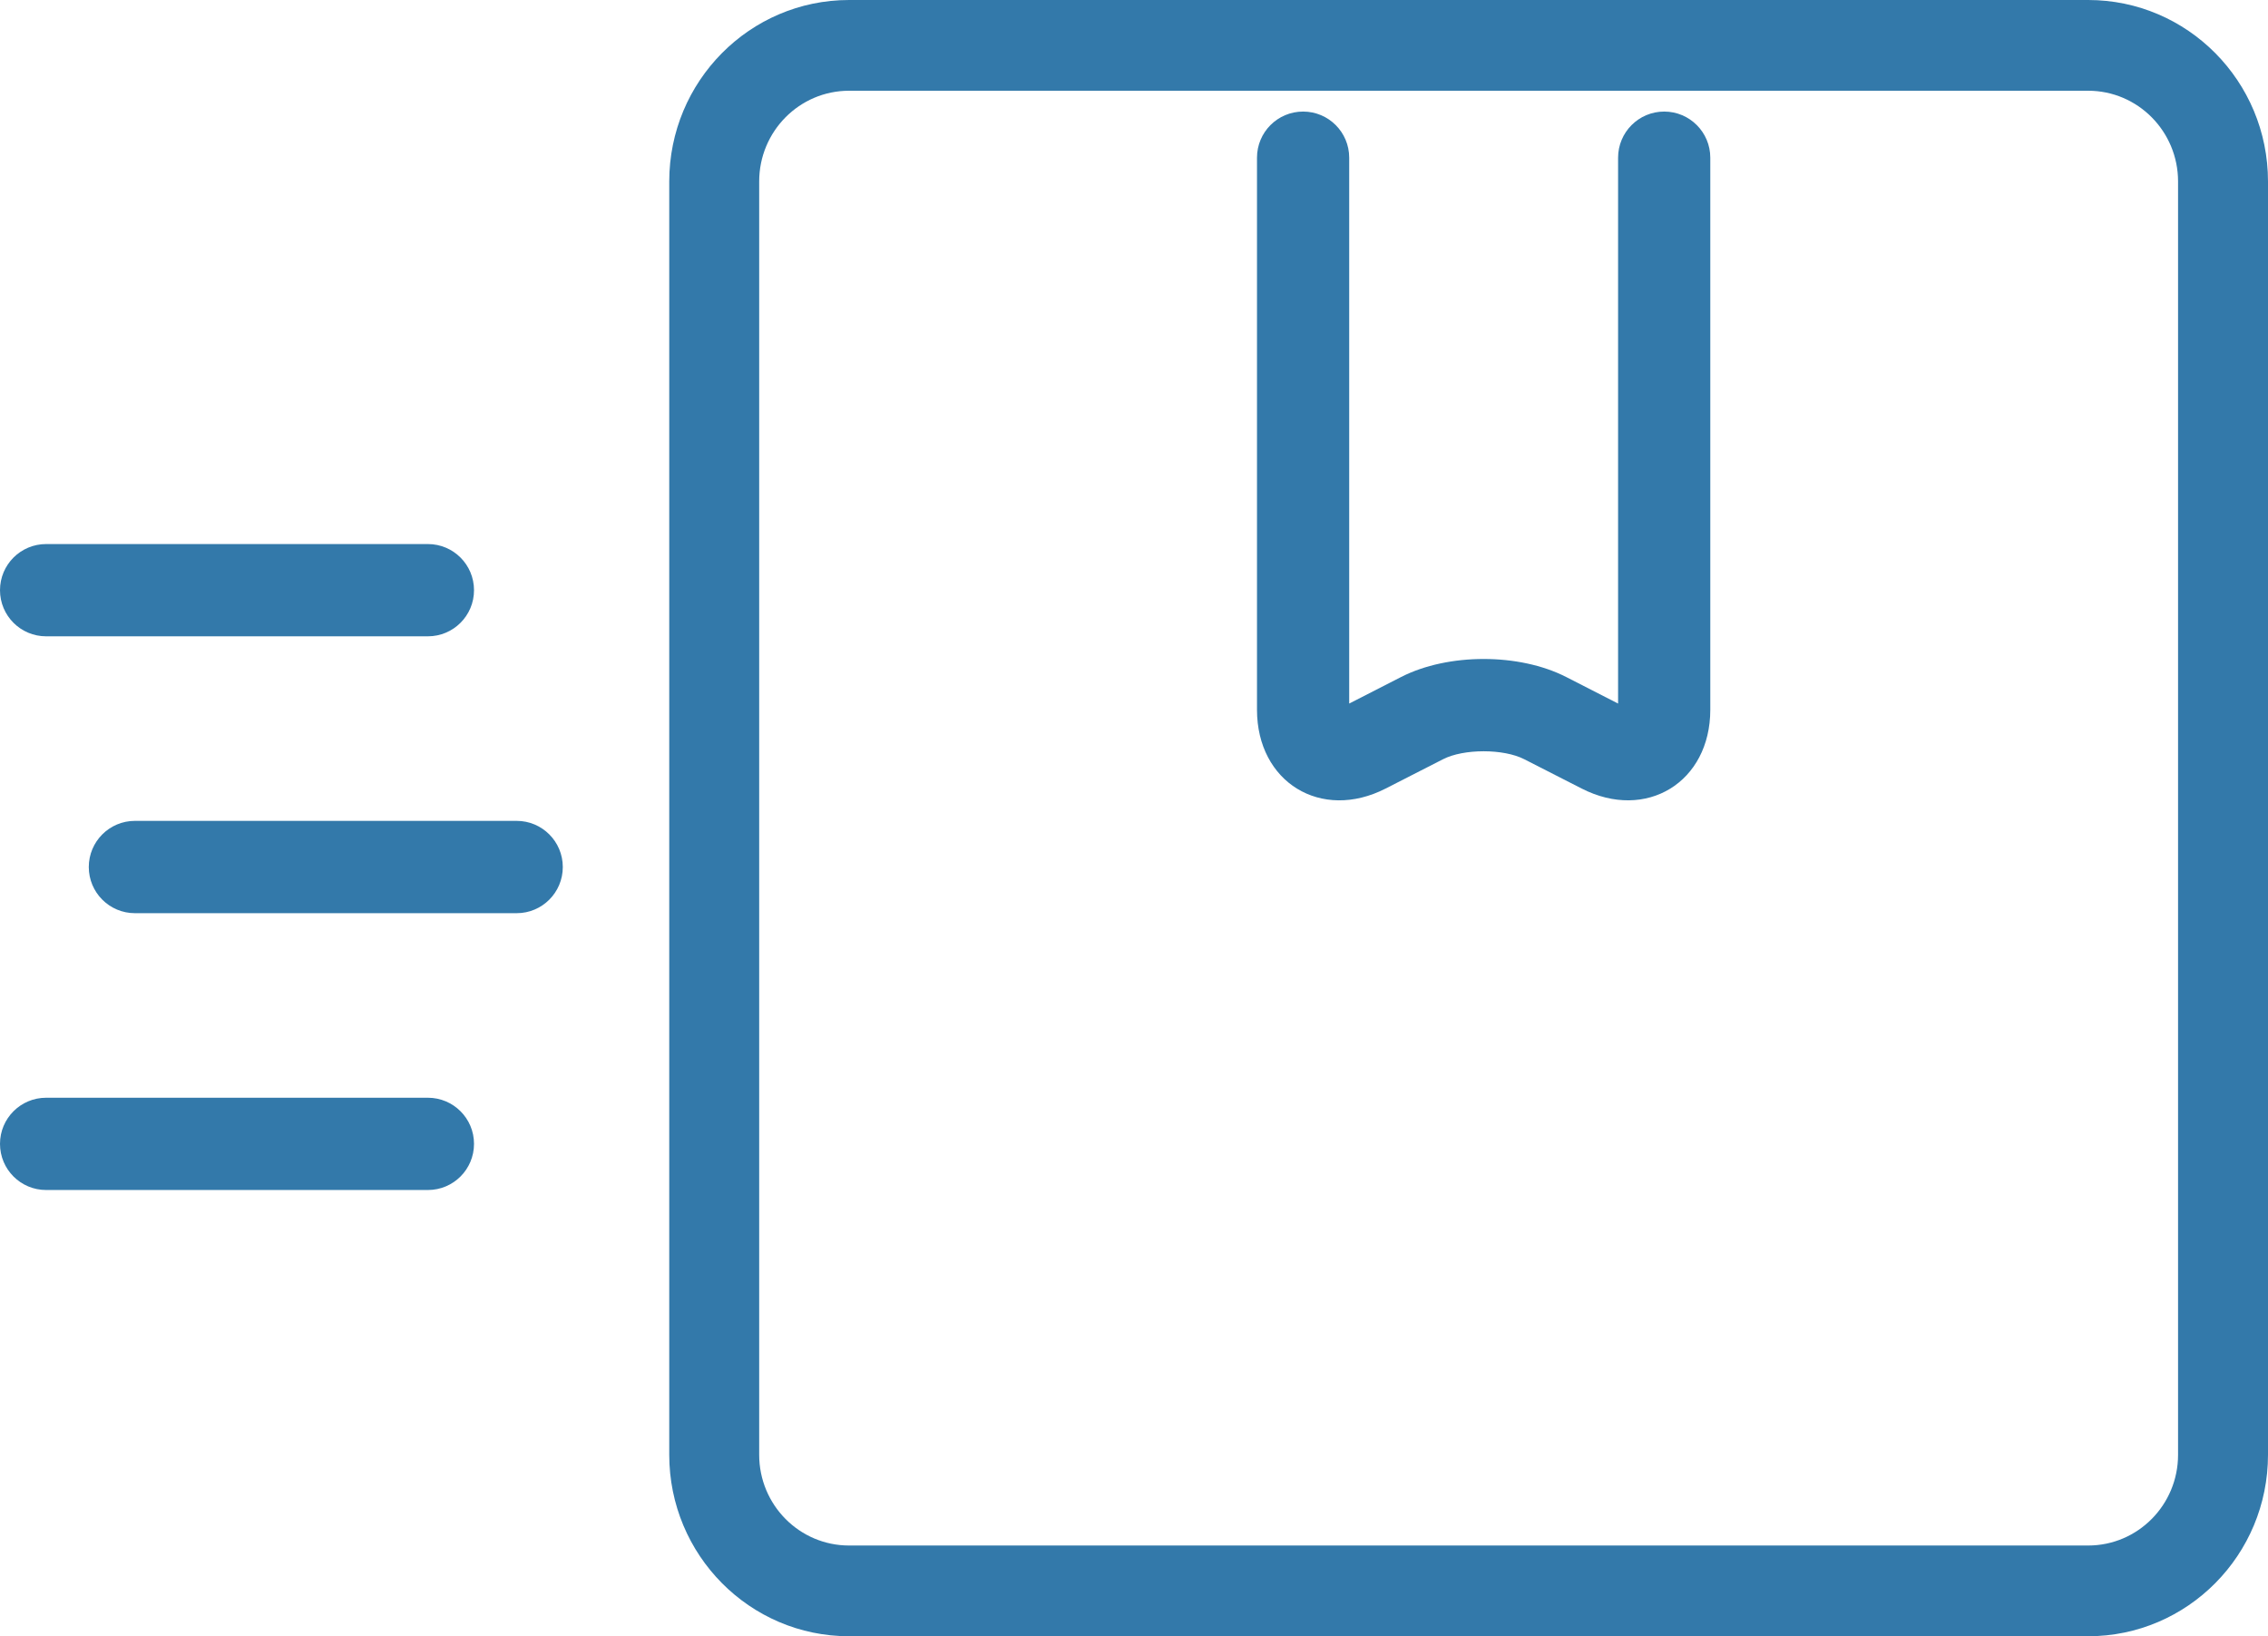
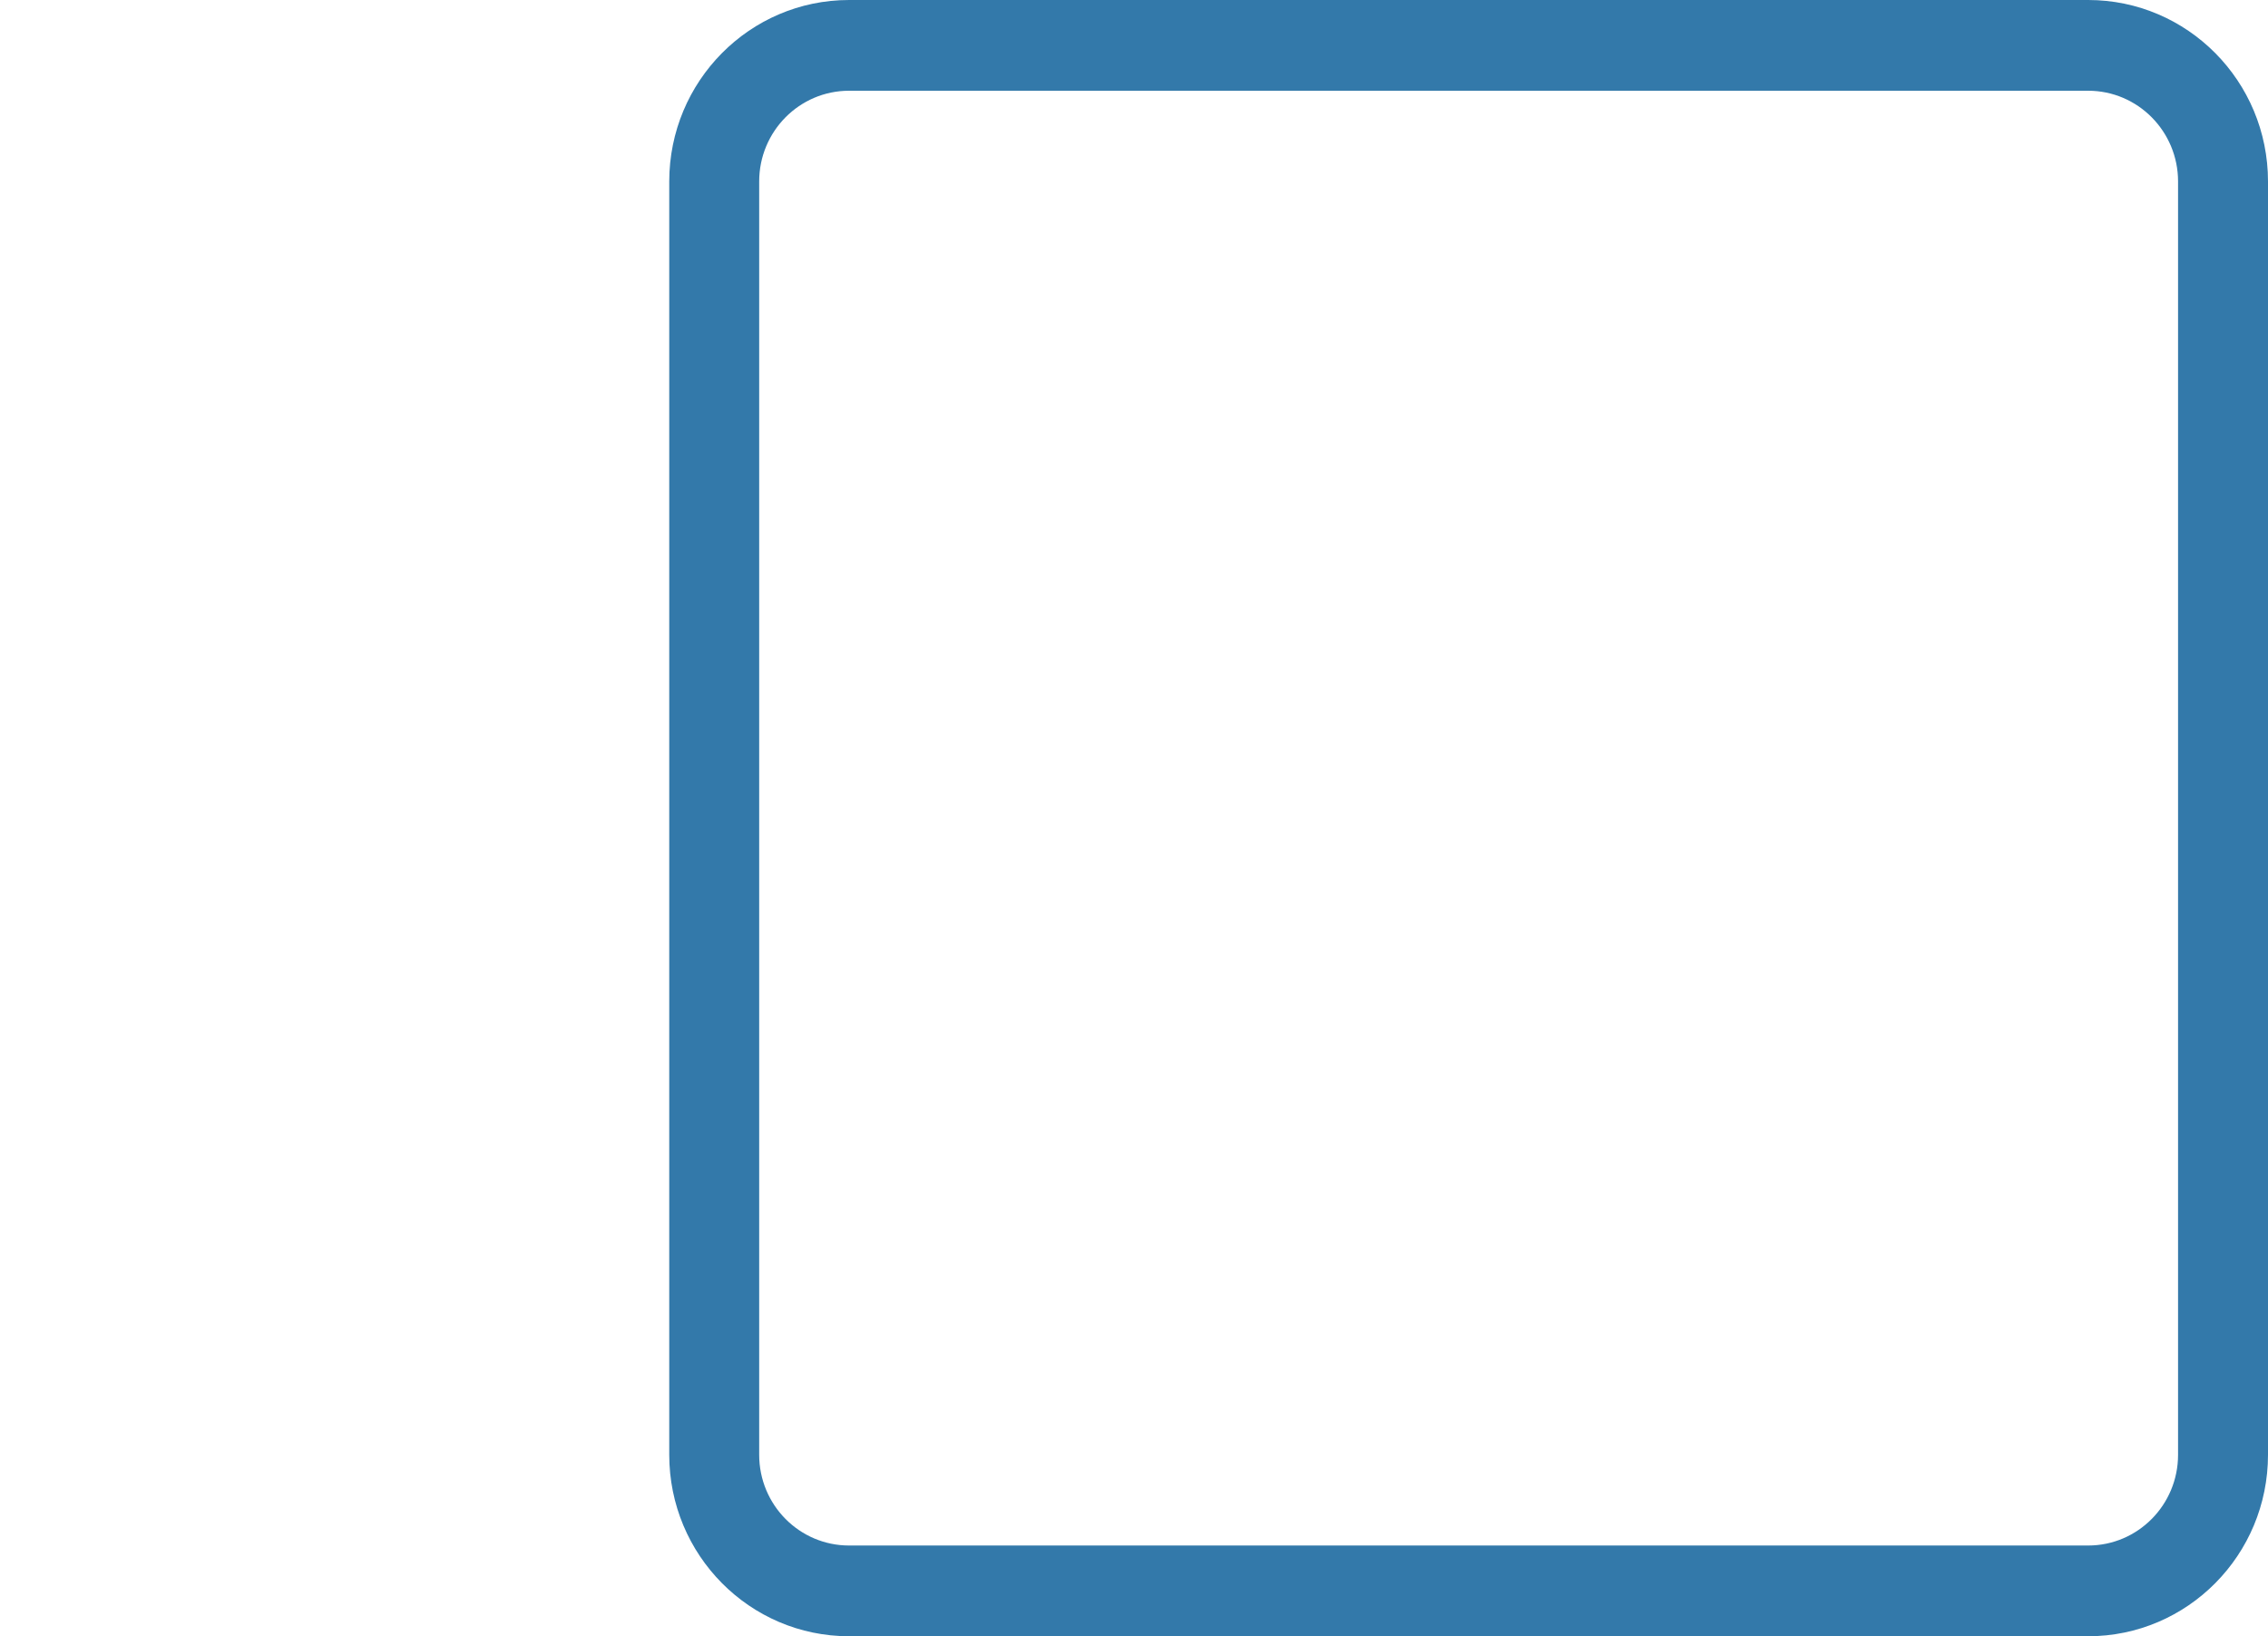
<svg xmlns="http://www.w3.org/2000/svg" width="61" height="44" viewBox="0 0 61 44" fill="none">
  <path d="M56.163 41.56C57.499 41.56 58.581 40.468 58.581 39.12V4.88C58.581 3.533 57.499 2.44 56.163 2.44H22.837C21.501 2.44 20.419 3.533 20.419 4.88V39.12C20.419 40.468 21.501 41.56 22.837 41.56H56.163ZM56.163 44H22.837C20.165 44 18 41.815 18 39.12V4.88C18 2.185 20.166 0 22.837 0H56.163C58.834 0 61 2.185 61 4.88V39.12C61 41.815 58.834 44 56.163 44Z" fill="#3379AA" />
-   <path d="M42.124 18.205C40.859 17.559 38.949 17.559 37.684 18.205L36.288 18.919V4.241C36.288 3.555 35.733 3 35.048 3C34.363 3 33.808 3.555 33.808 4.241V19.085C33.808 21.035 35.533 22.092 37.269 21.204L38.812 20.416C39.368 20.131 40.44 20.131 40.996 20.416L42.54 21.204C44.276 22.091 46 21.035 46 19.085V4.241C46 3.556 45.445 3 44.76 3C44.075 3 43.52 3.556 43.52 4.241V18.919L42.124 18.205ZM11.509 14.63H1.24C0.555 14.63 0 15.185 0 15.871C0 16.556 0.555 17.111 1.24 17.111H11.509C12.194 17.111 12.749 16.556 12.749 15.871C12.749 15.185 12.194 14.63 11.509 14.63ZM11.509 29.519H1.24C0.555 29.519 0 30.074 0 30.759C0 31.445 0.555 32 1.24 32H11.509C12.194 32 12.749 31.445 12.749 30.759C12.749 30.074 12.194 29.519 11.509 29.519ZM13.898 22.074H3.628C2.943 22.074 2.388 22.63 2.388 23.315C2.388 24 2.943 24.556 3.628 24.556H13.898C14.582 24.556 15.137 24 15.137 23.315C15.137 22.63 14.582 22.074 13.898 22.074Z" fill="#3379AA" />
</svg>